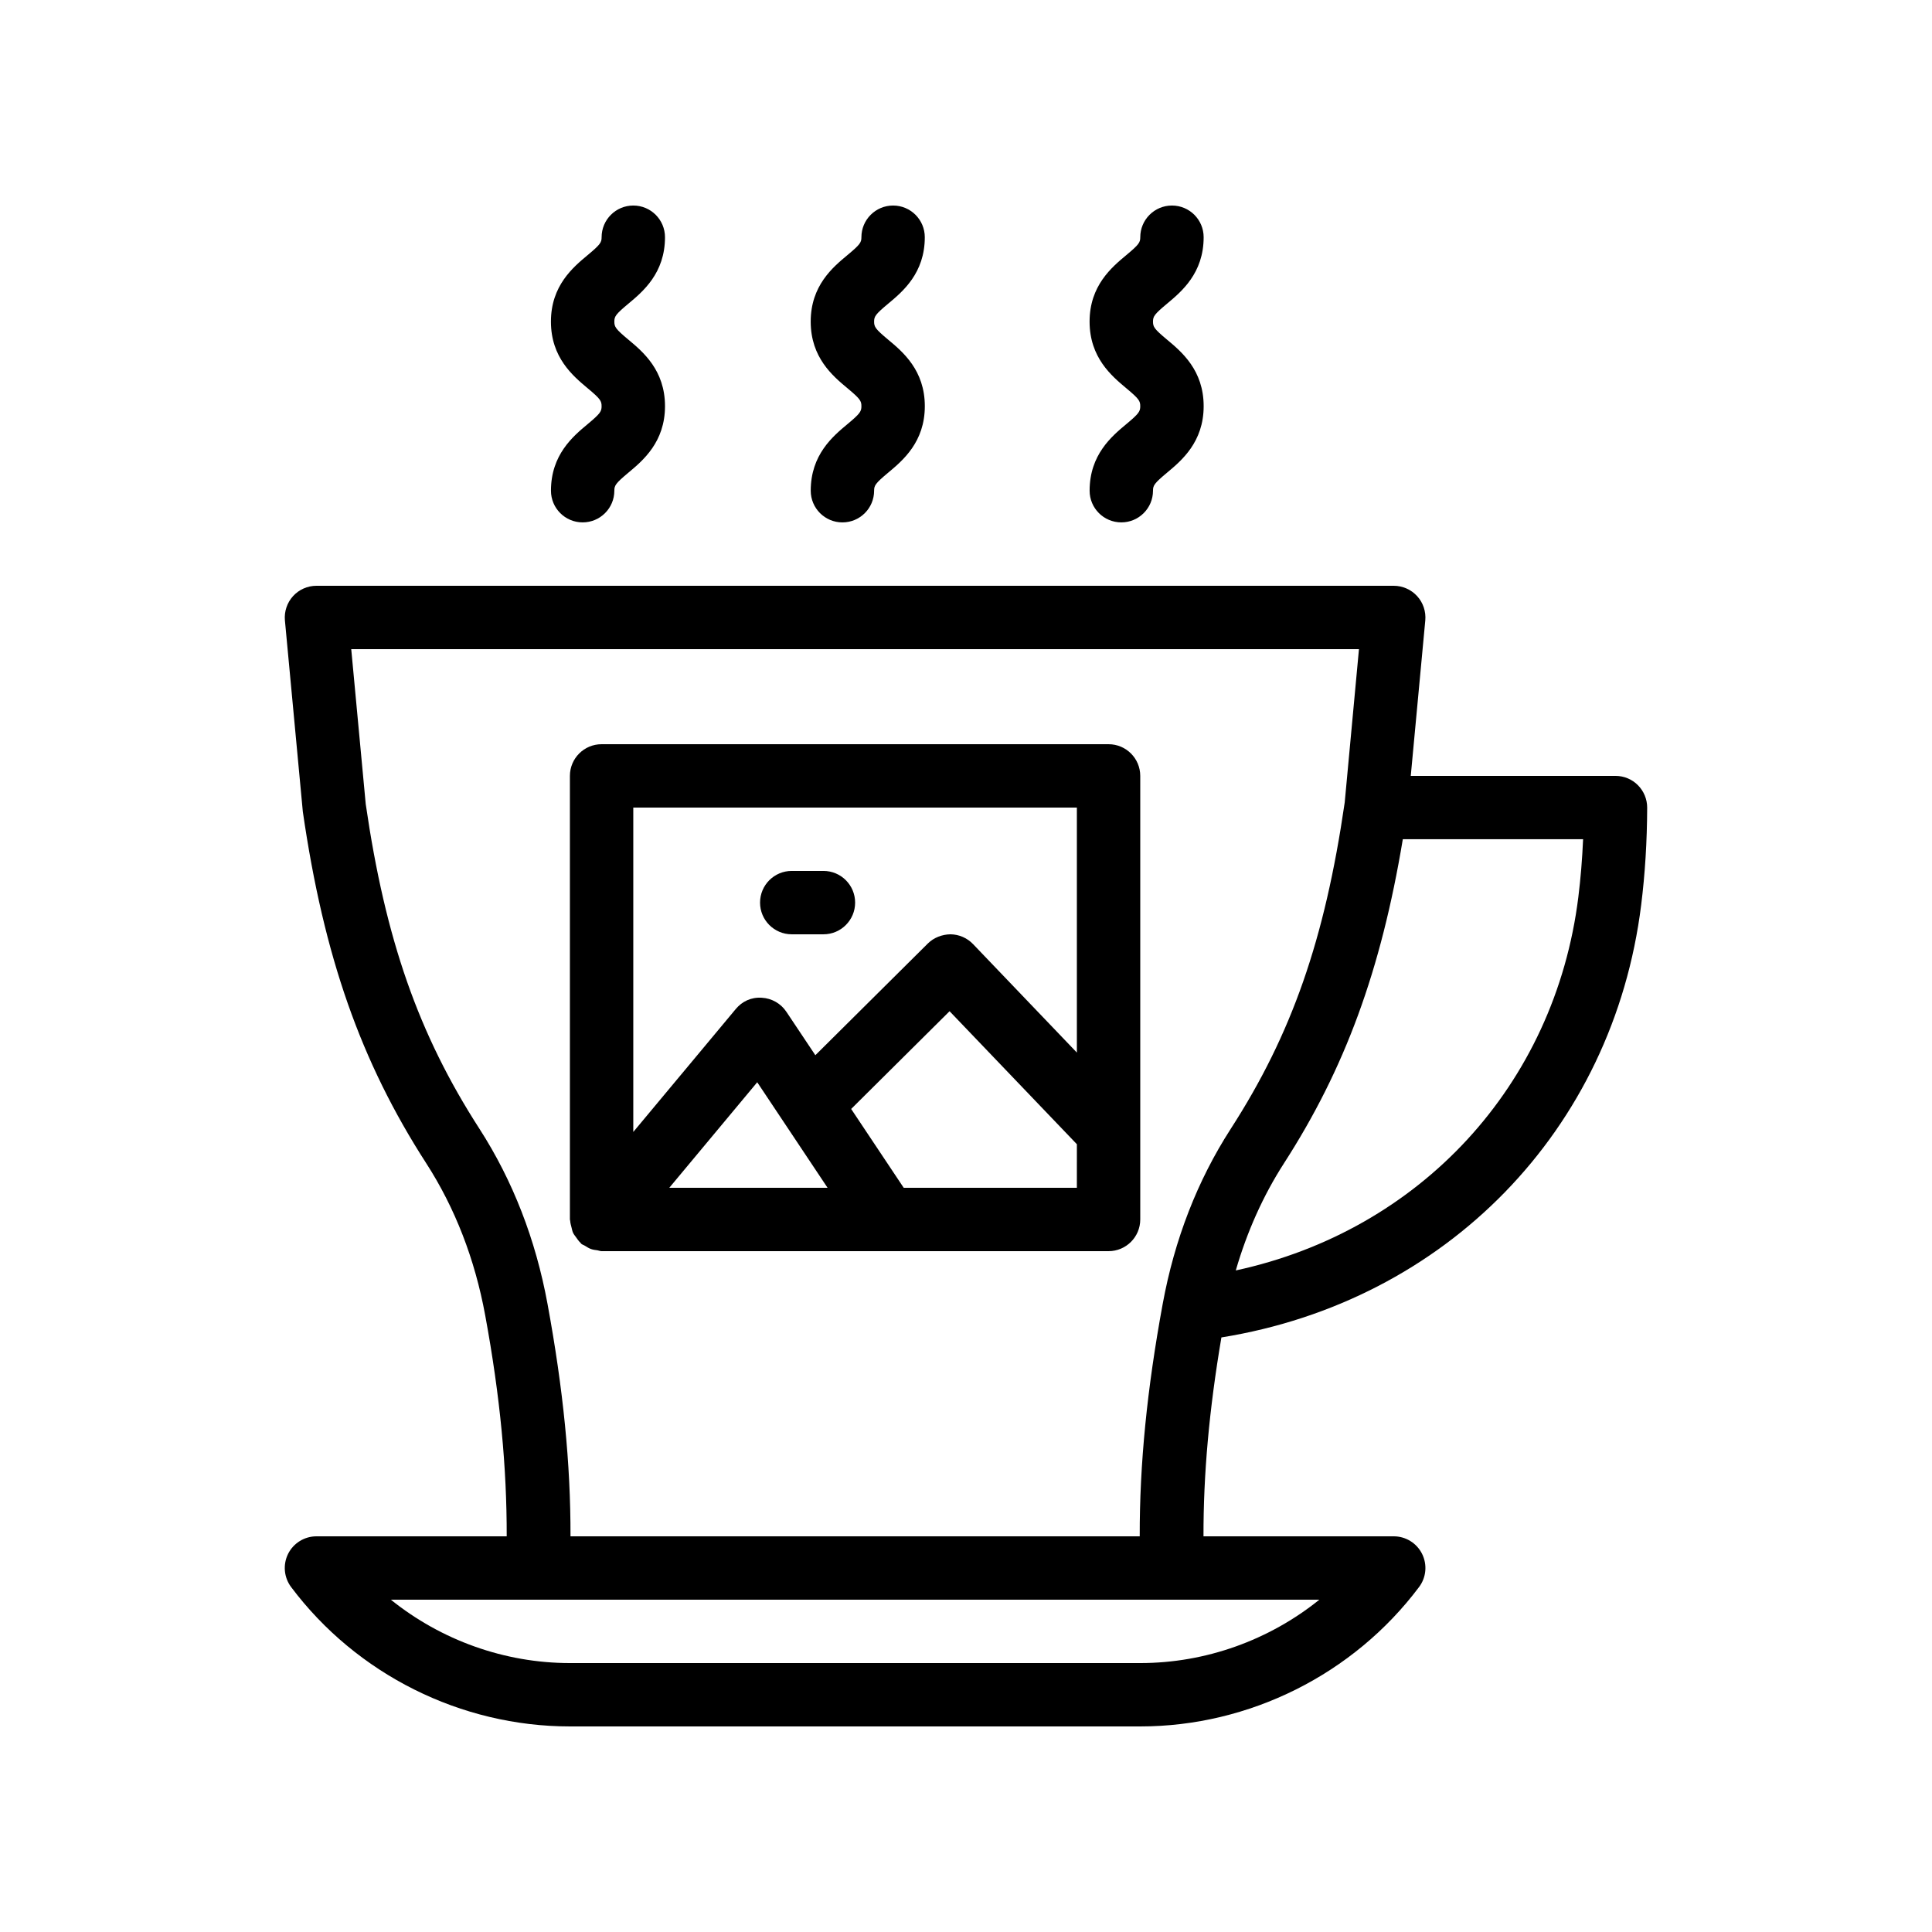
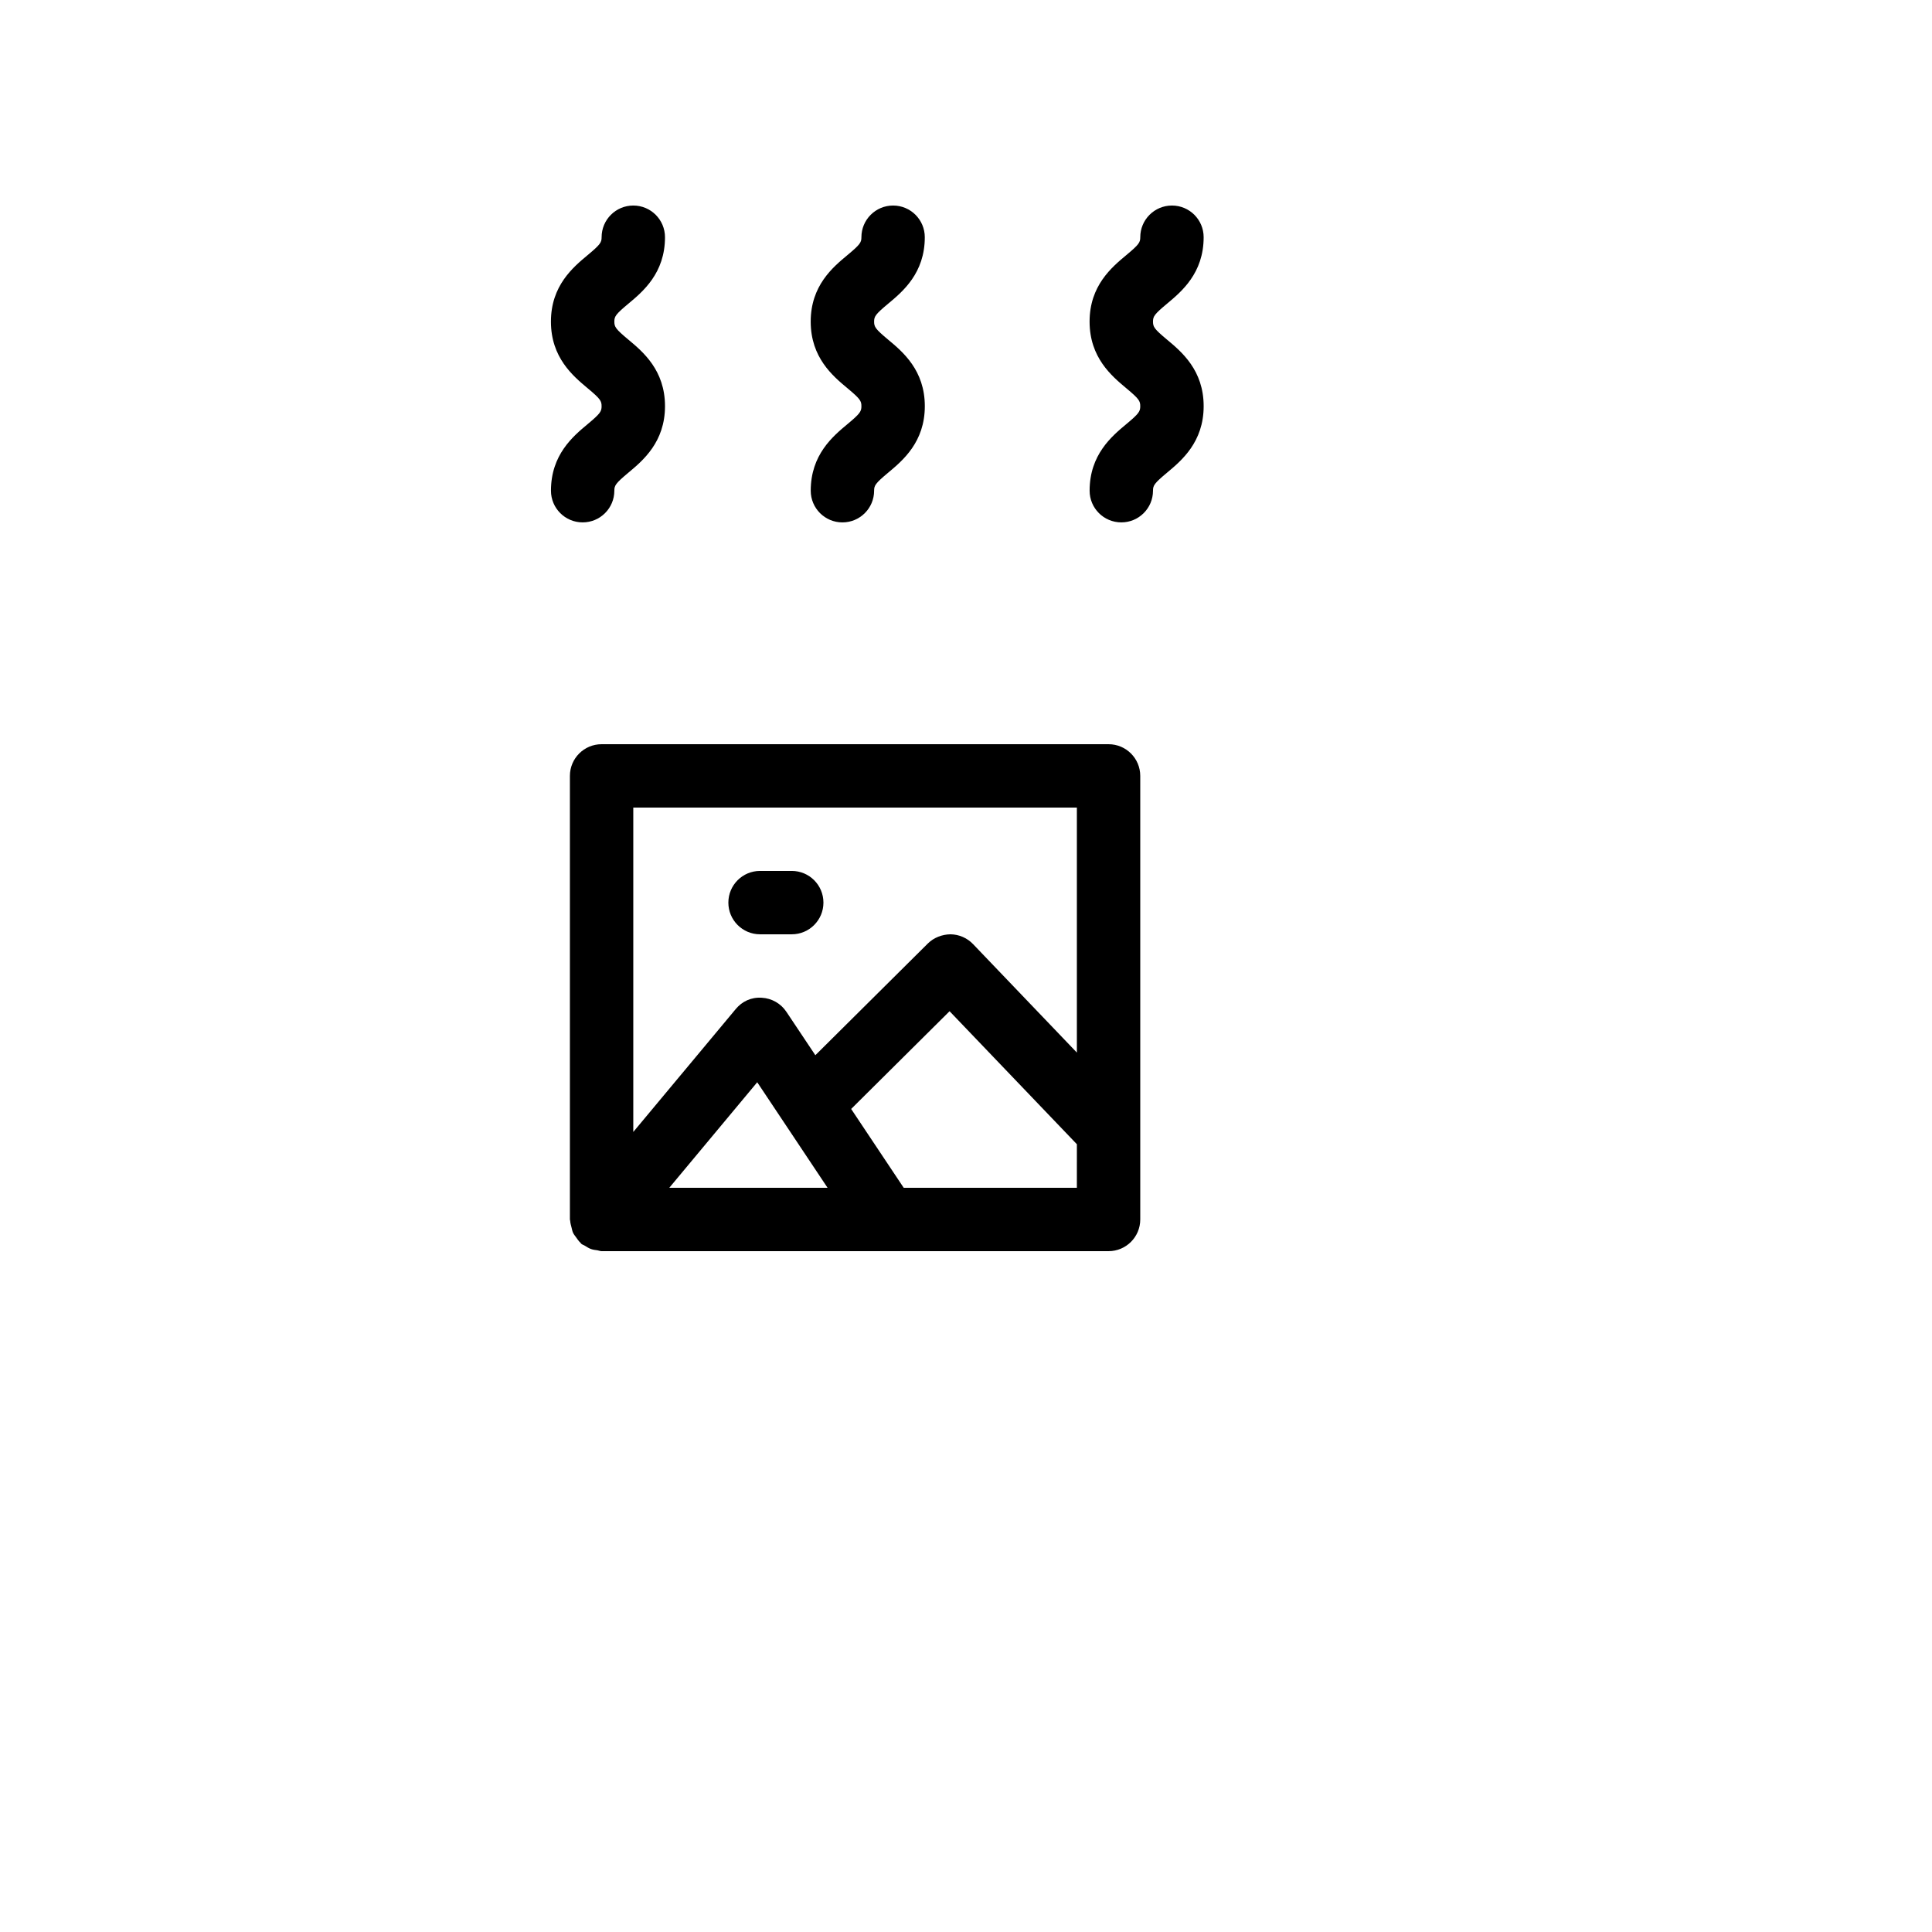
<svg xmlns="http://www.w3.org/2000/svg" fill="#000000" width="800px" height="800px" version="1.1" viewBox="144 144 512 512">
  <g>
    <path d="m368.59 256.39c-3.879 3.234-9.738 8.121-9.738 17.652 0 4.637 3.754 8.398 8.398 8.398 4.644 0 8.398-3.762 8.398-8.398 0-1.379 0.32-1.93 3.695-4.754 3.879-3.234 9.742-8.121 9.742-17.648 0-9.531-5.859-14.418-9.742-17.648-3.375-2.82-3.695-3.375-3.695-4.754 0-1.359 0.32-1.922 3.688-4.727 3.883-3.234 9.742-8.113 9.742-17.645 0-4.637-3.754-8.398-8.398-8.398-4.644 0-8.398 3.762-8.398 8.398 0 1.367-0.32 1.922-3.695 4.727-3.879 3.223-9.742 8.102-9.742 17.633 0 9.539 5.859 14.426 9.742 17.66 3.375 2.812 3.695 3.375 3.695 4.754 0.004 1.375-0.316 1.938-3.691 4.75z" />
    <path d="m442.49 256.39c-3.879 3.234-9.73 8.121-9.73 17.648 0 4.637 3.754 8.398 8.398 8.398s8.398-3.762 8.398-8.398c0-1.379 0.32-1.93 3.695-4.754 3.879-3.234 9.73-8.121 9.73-17.648 0-9.531-5.852-14.418-9.73-17.648-3.375-2.812-3.695-3.375-3.695-4.754 0-1.359 0.32-1.922 3.688-4.727 3.871-3.231 9.734-8.109 9.734-17.641 0-4.637-3.754-8.398-8.398-8.398s-8.398 3.762-8.398 8.398c0 1.367-0.32 1.922-3.688 4.727-3.879 3.234-9.742 8.113-9.742 17.633 0 9.531 5.852 14.418 9.73 17.66 3.375 2.812 3.695 3.375 3.695 4.754 0.004 1.375-0.312 1.938-3.688 4.75z" />
    <path d="m299.74 256.39c-3.879 3.234-9.73 8.121-9.73 17.648 0 4.637 3.754 8.398 8.398 8.398 4.644 0 8.398-3.762 8.398-8.398 0-1.379 0.32-1.93 3.695-4.754 3.879-3.234 9.73-8.121 9.73-17.648 0-9.531-5.852-14.418-9.73-17.648-3.375-2.812-3.695-3.375-3.695-4.754 0-1.359 0.32-1.922 3.688-4.727 3.871-3.231 9.734-8.109 9.734-17.641 0-4.637-3.754-8.398-8.398-8.398s-8.398 3.762-8.398 8.398c0 1.367-0.32 1.922-3.688 4.727-3.879 3.234-9.742 8.113-9.742 17.633 0 9.531 5.852 14.418 9.73 17.66 3.375 2.812 3.695 3.375 3.695 4.754 0.004 1.375-0.312 1.938-3.688 4.75z" />
-     <path d="m221.66 301.98c-1.586 1.746-2.367 4.082-2.156 6.434l4.746 50.668c5.566 38.406 15.348 66.277 32.695 93.18 7.648 11.863 12.906 25.434 15.645 40.348 3.973 21.59 5.727 40.391 5.691 58.535l-50.418-0.004c-3.184 0-6.086 1.797-7.516 4.644-1.41 2.848-1.109 6.246 0.797 8.793 17.348 23.133 44.973 36.945 73.891 36.945h151.14c28.91 0 56.535-13.812 73.891-36.945 1.914-2.543 2.215-5.945 0.797-8.793-1.426-2.848-4.328-4.644-7.512-4.644h-50.414c-0.035-16.457 1.504-33.578 4.746-52.707 59.465-9.59 103.84-54.883 111.25-114.66 1.016-8.137 1.555-16.793 1.586-25.719 0.008-2.234-0.875-4.375-2.445-5.961-1.562-1.586-3.711-2.477-5.945-2.477h-54.262l3.848-41.203c0.211-2.352-0.562-4.684-2.156-6.434-1.598-1.746-3.848-2.742-6.207-2.742h-285.49c-2.359 0-4.617 0.996-6.203 2.742zm224.52 282.75h-151.14c-17.355 0-34.141-6.078-47.457-16.793l39.062-0.004h207c-13.309 10.715-30.094 16.797-47.461 16.797zm116.1-203.03c-6.207 50.02-42.059 88.453-90.785 98.98 2.981-10.27 7.238-19.809 12.789-28.422 16.145-25.059 25.691-51.062 31.477-85.852h47.777c-0.234 5.273-0.648 10.387-1.258 15.293zm-58.141-65.672-3.777 40.633c-5.281 36.352-14.023 61.406-30.203 86.496-8.844 13.711-14.906 29.332-18.035 46.41-4.156 22.598-6.121 42.402-6.086 61.574l-150.85-0.004c0.043-19.16-1.922-38.969-6.086-61.566-3.133-17.078-9.203-32.695-18.035-46.418-16.18-25.09-24.922-50.145-30.145-86.066l-3.84-41.059z" />
    <path d="m295.46 469.29c0.125 0.488 0.203 0.973 0.41 1.418 0.211 0.453 0.547 0.832 0.84 1.25 0.344 0.488 0.664 0.973 1.102 1.367 0.094 0.082 0.133 0.211 0.234 0.293 0.301 0.25 0.68 0.336 1.008 0.547 0.504 0.312 0.973 0.629 1.547 0.832 0.562 0.203 1.125 0.27 1.715 0.344 0.375 0.055 0.719 0.23 1.113 0.23h134.35c4.644 0 8.398-3.762 8.398-8.398v-117.55c0-4.637-3.754-8.398-8.398-8.398h-134.35c-4.644 0-8.398 3.762-8.398 8.398v117.55c0 0.125 0.066 0.234 0.074 0.359 0.031 0.609 0.207 1.172 0.355 1.758zm67.855-10.512h-41.949l23.309-27.969zm20.18 0-13.93-20.891 26.082-25.902 33.738 35.25-0.004 11.543zm45.887-100.76v64.926l-27.516-28.75c-1.562-1.629-3.703-2.562-5.961-2.594-2.199 0.023-4.426 0.855-6.027 2.445l-29.801 29.598-7.676-11.504c-1.469-2.207-3.894-3.586-6.531-3.727-2.805-0.184-5.215 0.973-6.902 3.008l-27.141 32.562v-85.965z" />
-     <path d="m353.82 391.6h8.398c4.644 0 8.398-3.762 8.398-8.398s-3.754-8.398-8.398-8.398h-8.398c-4.644 0-8.398 3.762-8.398 8.398s3.754 8.398 8.398 8.398z" />
+     <path d="m353.82 391.6c4.644 0 8.398-3.762 8.398-8.398s-3.754-8.398-8.398-8.398h-8.398c-4.644 0-8.398 3.762-8.398 8.398s3.754 8.398 8.398 8.398z" />
  </g>
</svg>